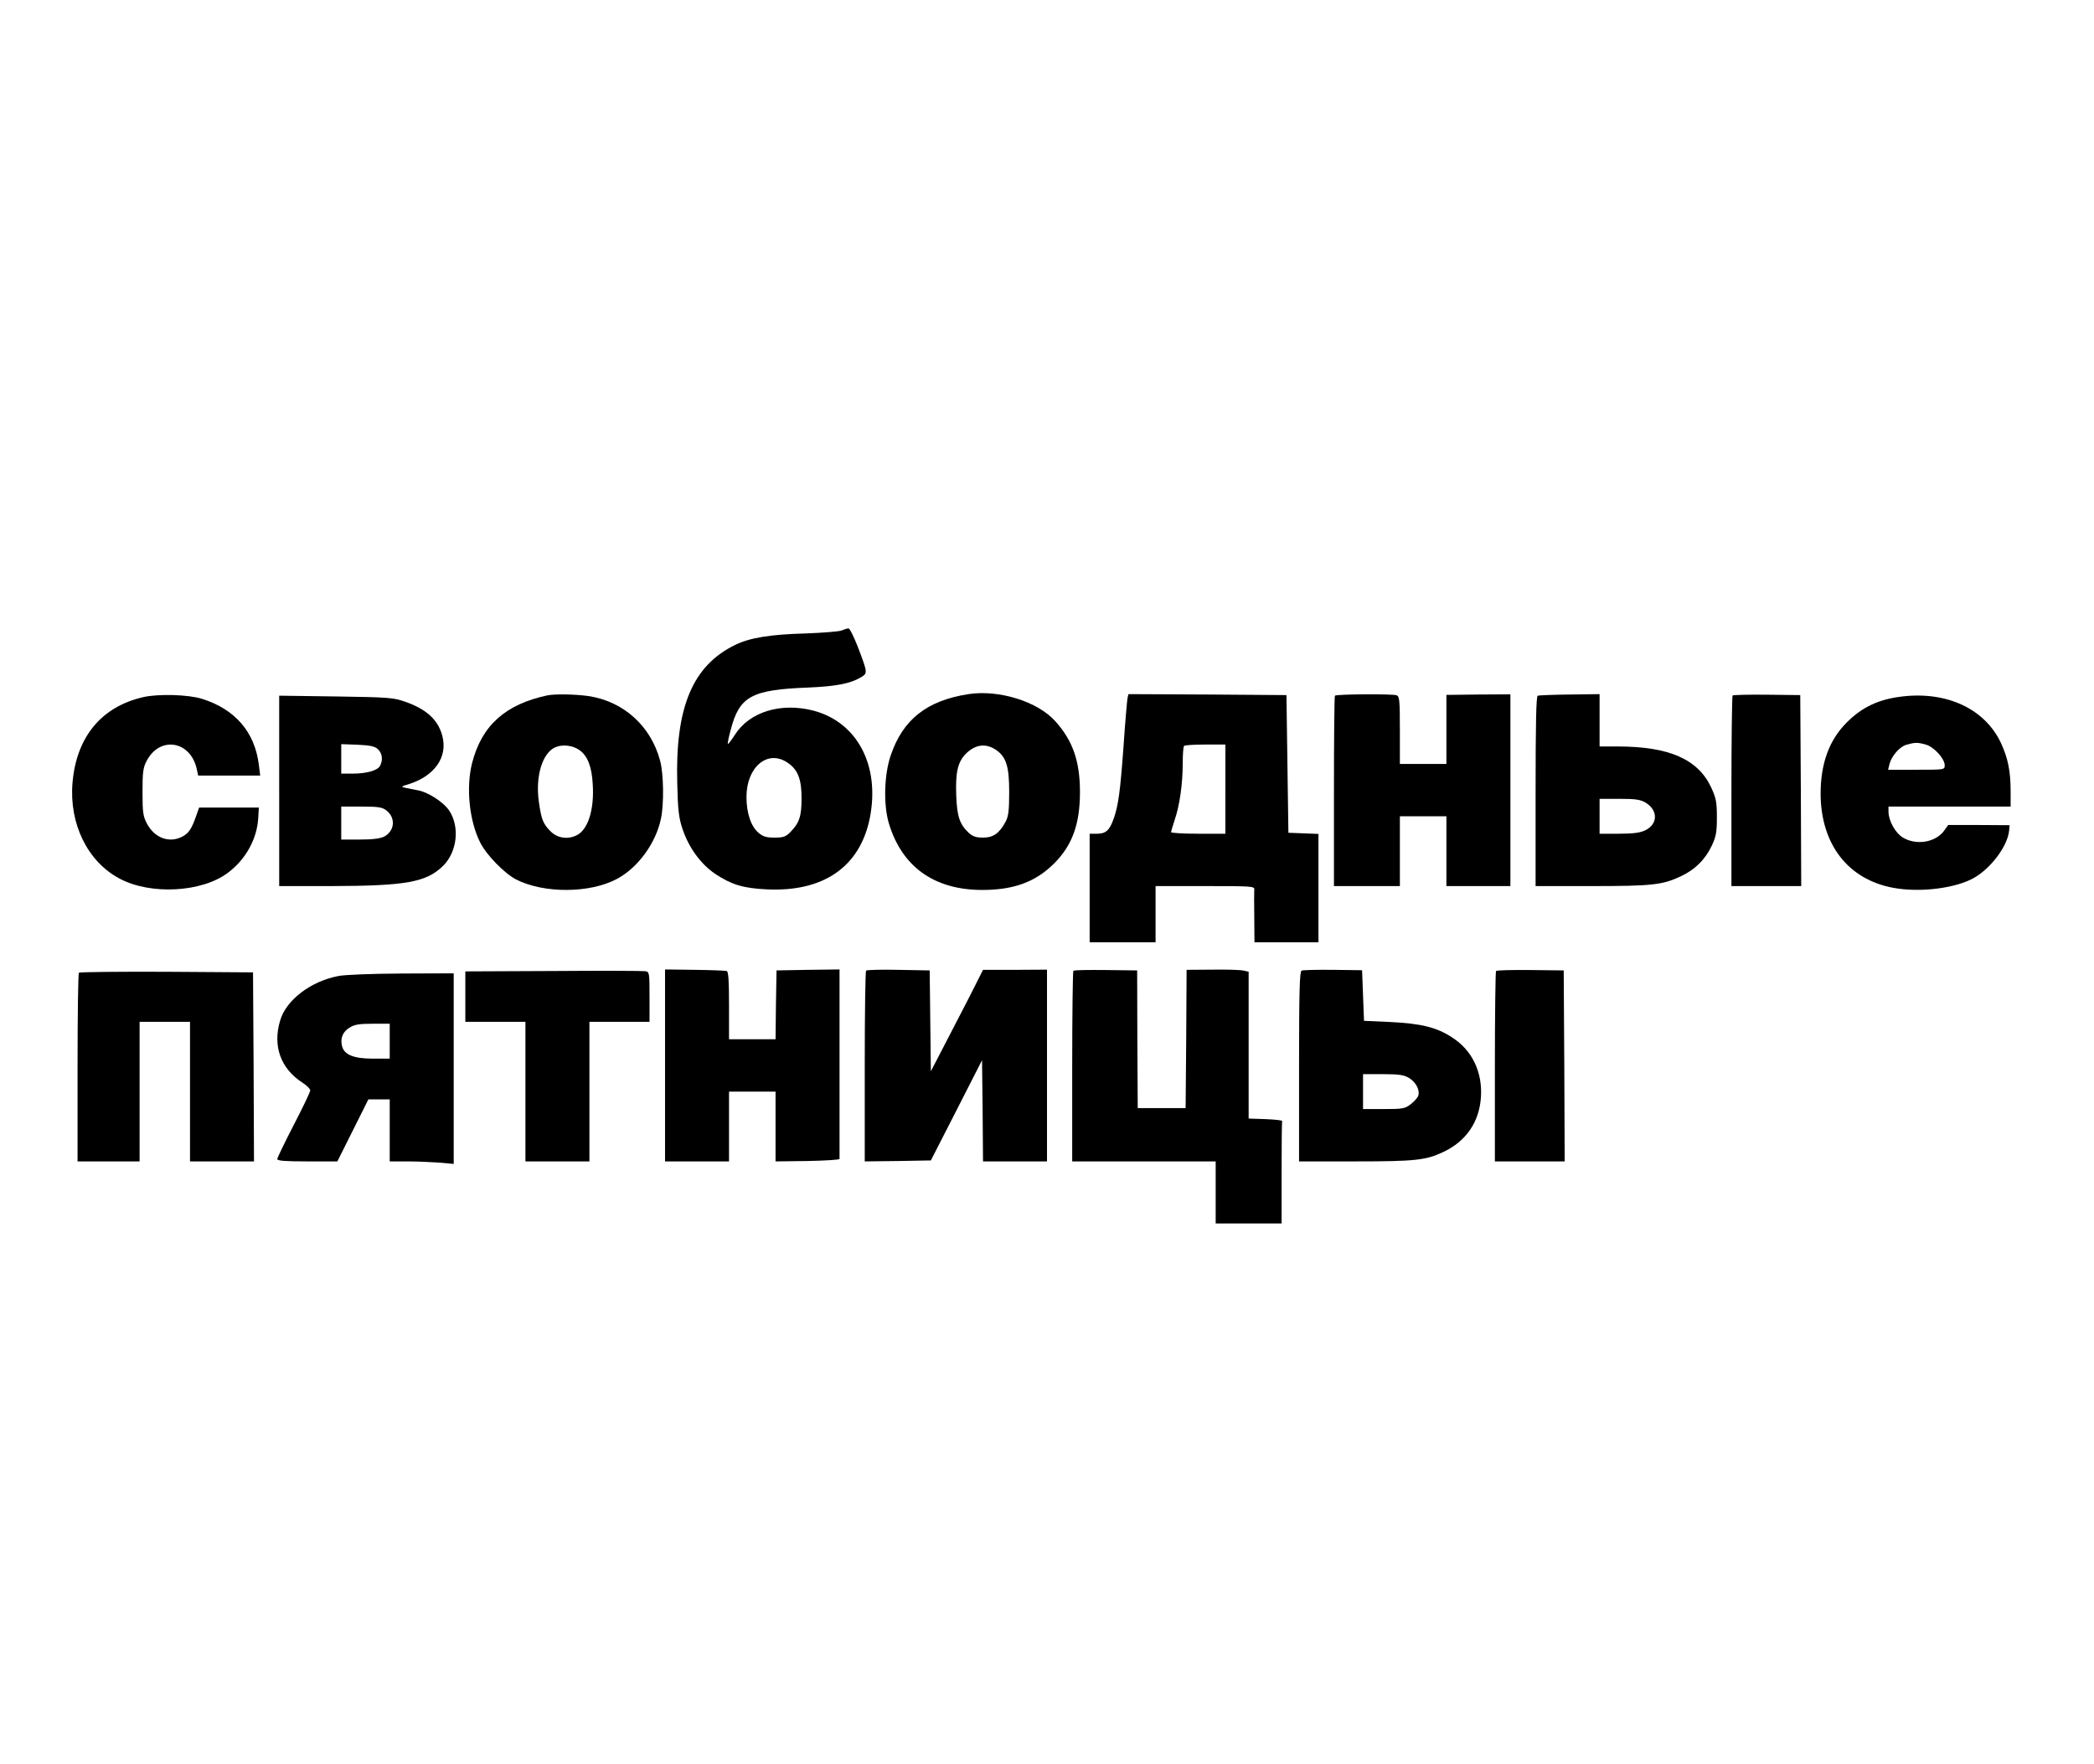
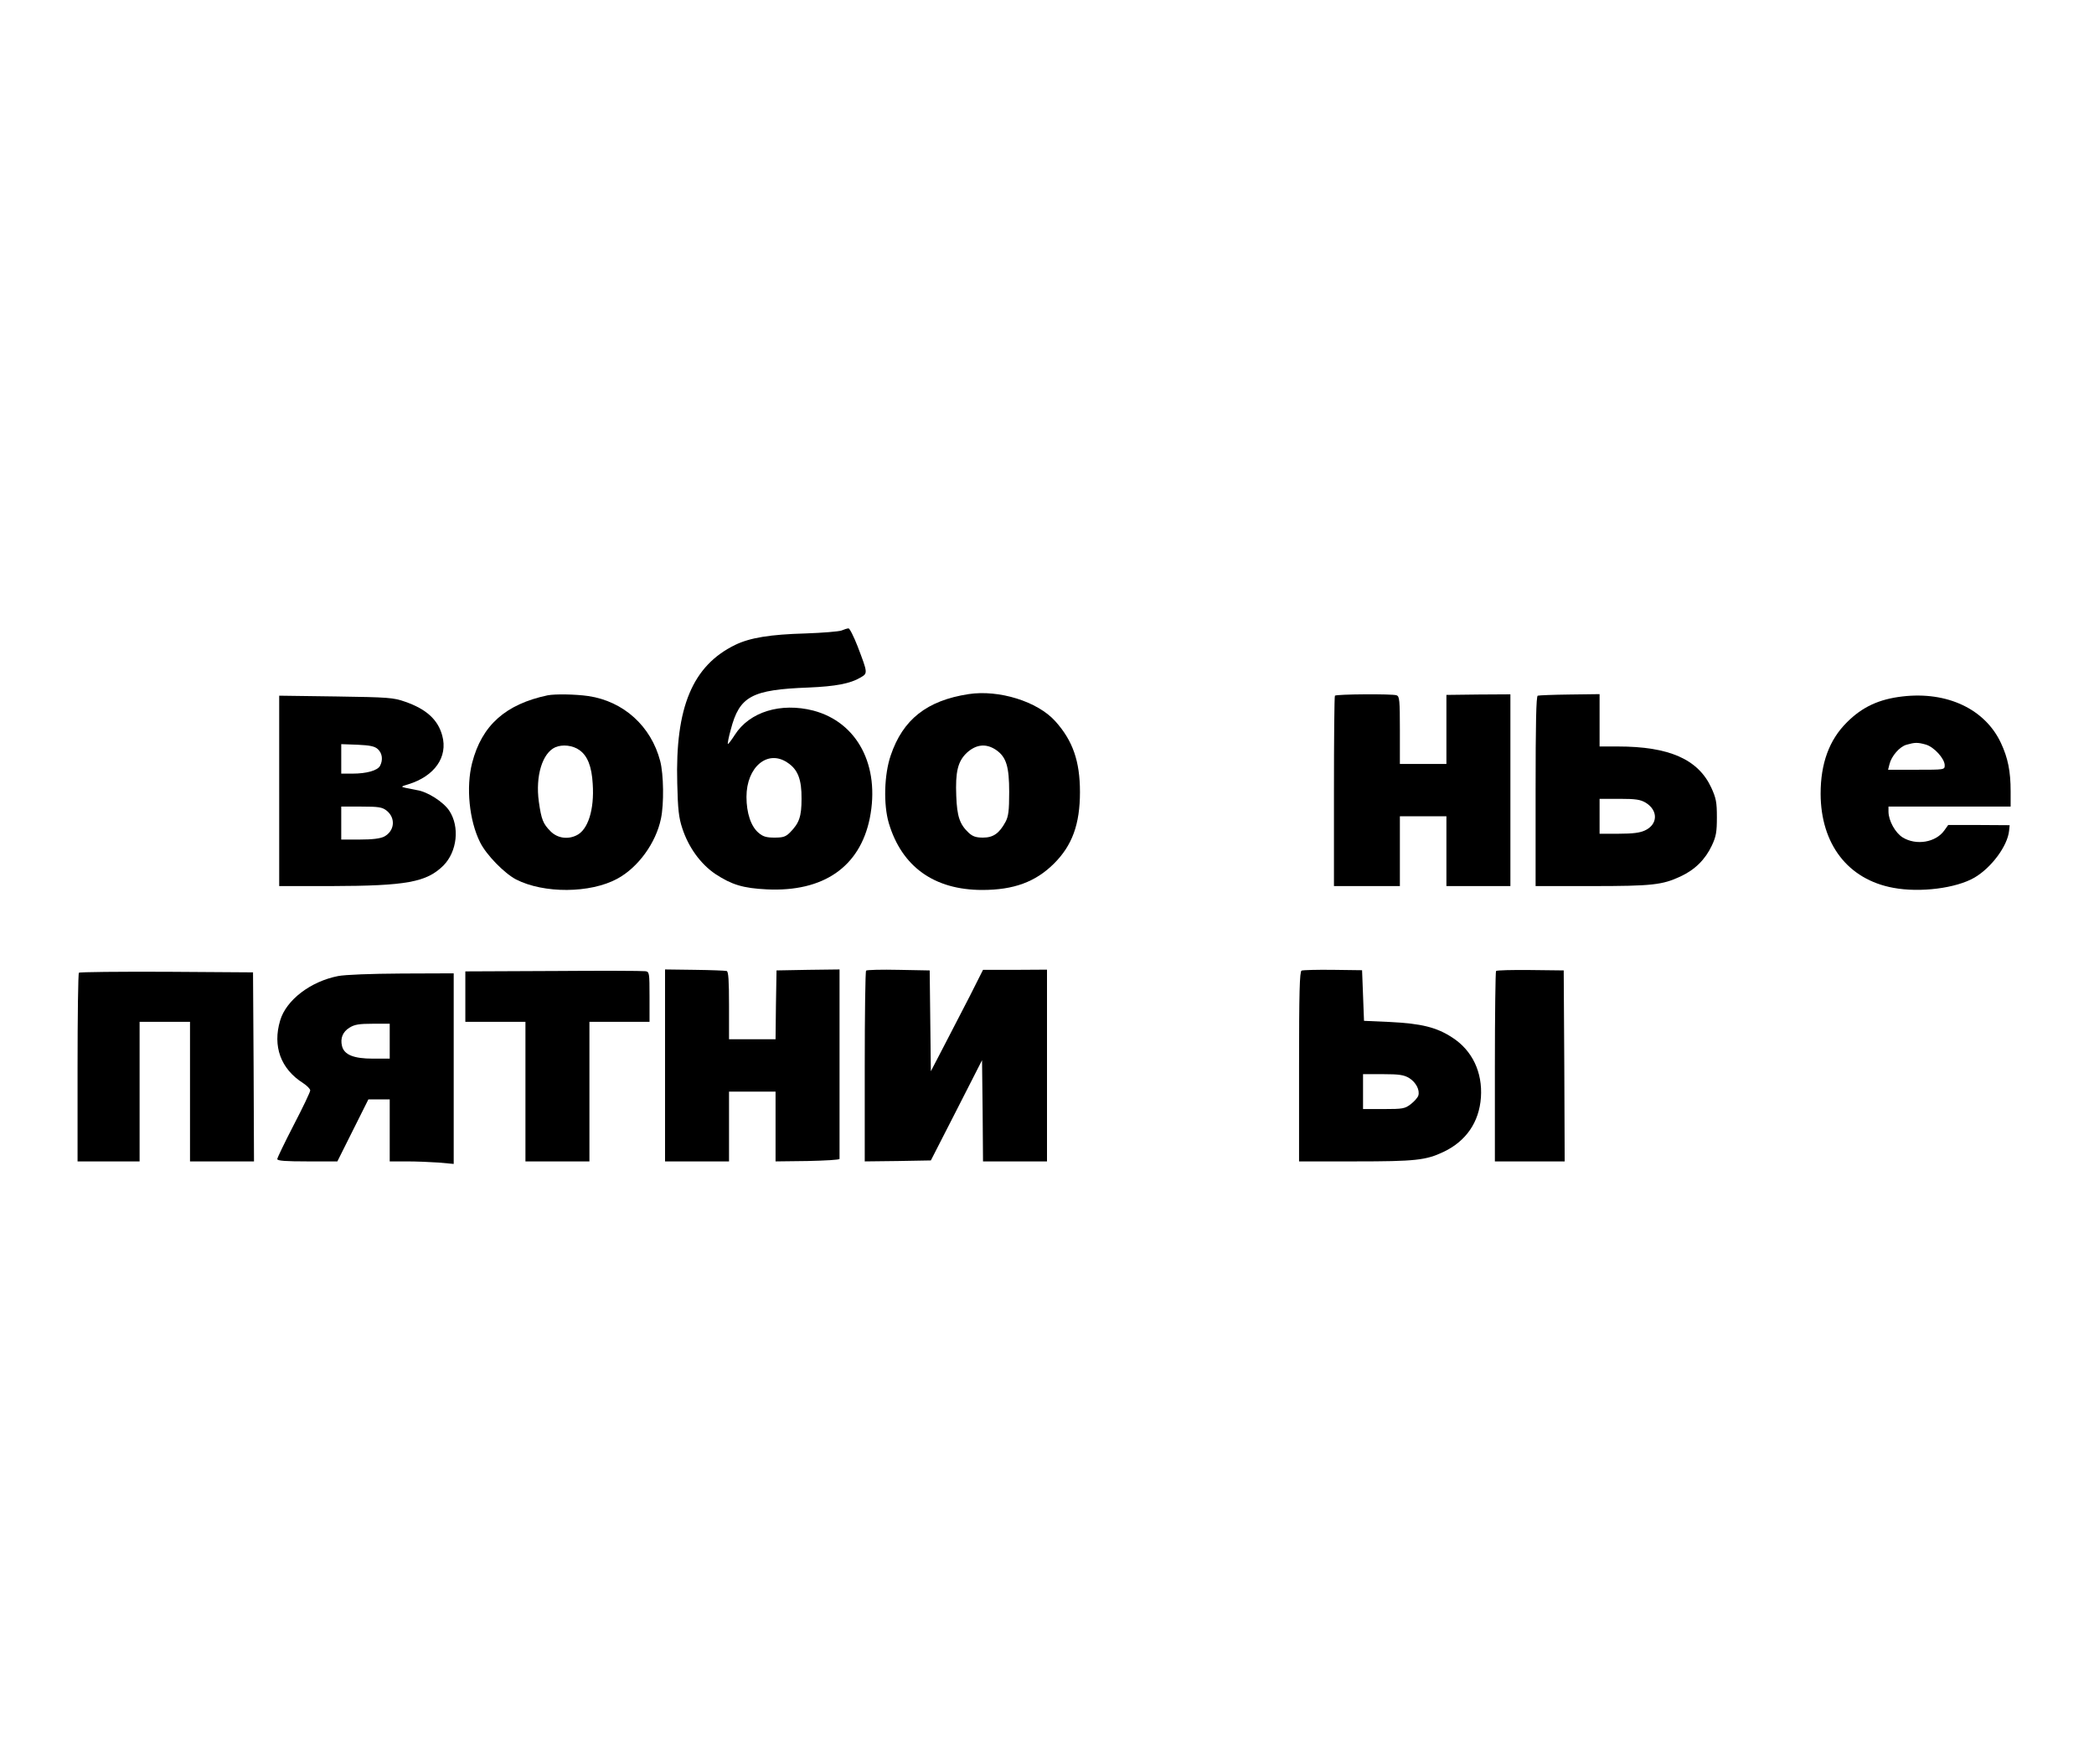
<svg xmlns="http://www.w3.org/2000/svg" version="1.0" width="1080pt" height="910pt" viewBox="0 0 1080 910" preserveAspectRatio="xMidYMid meet">
  <g transform="translate(0,910) scale(0.1,-0.1)" fill="#000000" stroke="none">
    <path d="M4340 5848 c-14 -5 -97 -12 -185 -15 -182 -5 -287 -22 -363 -59 -220 -107 -310 -322 -299 -714 3 -134 8 -178 26 -232 32 -98 94 -184 171 -236 84 -55 142 -73 265 -79 292 -14 480 116 531 367 54 271 -64 495 -291 555 -168 43 -329 -6 -405 -125 -18 -28 -34 -49 -36 -47 -2 2 4 35 15 74 45 172 107 206 401 217 140 6 215 20 269 52 37 22 37 22 -16 161 -20 51 -41 93 -47 92 -6 0 -22 -5 -36 -11z m-279 -681 c54 -35 74 -87 73 -187 0 -92 -12 -125 -59 -173 -23 -23 -36 -27 -81 -27 -41 0 -59 5 -82 25 -39 33 -62 102 -62 185 0 154 109 246 211 177z" />
    <path d="M4995 5520 c-214 -33 -338 -130 -401 -316 -34 -99 -38 -253 -10 -349 67 -225 234 -345 482 -345 162 0 274 41 369 135 95 94 135 204 135 370 0 159 -37 265 -127 365 -91 102 -291 164 -448 140z m144 -289 c51 -36 66 -85 66 -216 0 -97 -4 -126 -19 -154 -32 -59 -63 -81 -116 -81 -36 0 -53 6 -73 24 -47 44 -61 84 -65 191 -5 124 8 178 54 222 49 45 101 50 153 14z" />
-     <path d="M741 5505 c-218 -49 -347 -206 -367 -442 -18 -212 78 -407 242 -494 160 -86 425 -72 560 30 92 69 150 175 156 283 l3 53 -154 0 -154 0 -16 -45 c-23 -66 -38 -88 -71 -105 -67 -35 -143 -7 -182 67 -20 38 -23 57 -23 163 0 102 3 126 21 160 68 131 227 105 259 -42 l7 -33 160 0 160 0 -7 56 c-21 169 -123 287 -294 340 -70 22 -224 26 -300 9z" />
    <path d="M2825 5514 c-218 -46 -340 -155 -390 -349 -32 -125 -15 -297 41 -409 32 -65 125 -160 186 -192 143 -73 382 -72 522 4 107 58 199 184 225 310 16 76 14 228 -4 297 -47 180 -189 308 -370 335 -70 10 -172 11 -210 4z m164 -283 c41 -29 63 -84 68 -174 9 -134 -25 -239 -85 -266 -46 -22 -98 -13 -132 21 -39 39 -48 61 -61 154 -18 131 18 250 85 280 37 16 91 10 125 -15z" />
-     <path d="M5815 5498 c-2 -13 -12 -122 -20 -243 -17 -235 -27 -310 -51 -377 -21 -60 -40 -78 -86 -78 l-38 0 0 -280 0 -280 170 0 170 0 0 145 0 145 256 0 c237 0 255 -1 253 -17 -1 -10 -1 -75 0 -145 l1 -128 165 0 165 0 0 280 0 279 -77 3 -78 3 -5 355 -5 355 -407 3 -408 2 -5 -22z m505 -468 l0 -230 -140 0 c-77 0 -140 4 -140 8 0 5 9 34 19 65 25 72 41 185 41 291 0 45 3 86 7 89 3 4 53 7 110 7 l103 0 0 -230z" />
    <path d="M6885 5512 c-3 -3 -5 -225 -5 -494 l0 -488 170 0 170 0 0 180 0 180 120 0 120 0 0 -180 0 -180 165 0 165 0 0 495 0 494 -165 -1 -165 -2 0 -178 0 -178 -120 0 -120 0 0 174 c0 155 -2 175 -17 180 -20 8 -310 6 -318 -2z" />
    <path d="M7931 5512 c-8 -3 -11 -143 -11 -493 l0 -489 289 0 c312 0 364 6 457 49 76 35 129 88 163 160 22 47 26 70 26 146 0 78 -4 98 -29 153 -68 146 -217 212 -482 212 l-94 0 0 135 0 135 -154 -2 c-85 -1 -159 -4 -165 -6z m557 -552 c65 -40 63 -112 -4 -143 -25 -12 -62 -17 -134 -17 l-100 0 0 90 0 90 103 0 c84 0 108 -4 135 -20z" />
-     <path d="M8936 5513 c-3 -4 -6 -226 -6 -495 l0 -488 180 0 180 0 -2 493 -3 492 -171 2 c-95 1 -175 -1 -178 -4z" />
    <path d="M9812 5508 c-121 -14 -207 -54 -286 -133 -92 -91 -136 -213 -136 -369 1 -260 141 -442 375 -485 139 -26 325 -2 419 53 87 51 170 163 178 241 l3 29 -159 1 -158 0 -20 -28 c-44 -62 -145 -79 -215 -36 -38 24 -72 85 -73 132 l0 27 315 0 315 0 0 79 c0 103 -14 172 -50 249 -82 175 -277 267 -508 240z m120 -248 c43 -12 98 -73 98 -107 0 -23 -1 -23 -146 -23 l-146 0 7 28 c10 42 52 91 88 101 43 12 56 13 99 1z" />
    <path d="M1440 5021 l0 -491 268 0 c389 1 492 20 579 106 71 72 85 200 30 283 -30 45 -112 98 -167 106 -19 4 -46 9 -60 12 -23 5 -22 7 16 18 136 42 205 141 175 251 -22 82 -82 137 -192 175 -59 21 -85 23 -356 27 l-293 4 0 -491z m509 215 c23 -21 27 -56 11 -86 -13 -24 -69 -40 -142 -40 l-58 0 0 76 0 76 84 -3 c65 -3 89 -8 105 -23z m44 -316 c49 -38 43 -106 -12 -135 -21 -10 -59 -15 -126 -15 l-95 0 0 85 0 85 104 0 c88 0 107 -3 129 -20z" />
    <path d="M2853 4092 l-453 -2 0 -130 0 -130 155 0 155 0 0 -360 0 -360 165 0 165 0 0 360 0 360 155 0 155 0 0 129 c0 126 -1 129 -22 132 -13 2 -227 3 -475 1z" />
    <path d="M3430 3605 l0 -495 165 0 165 0 0 180 0 180 120 0 120 0 0 -180 0 -180 165 2 c91 2 165 6 165 11 0 4 0 225 0 492 l0 485 -162 -2 -163 -3 -3 -177 -2 -178 -120 0 -120 0 0 174 c0 130 -3 175 -12 178 -7 2 -82 5 -165 6 l-153 2 0 -495z" />
    <path d="M4467 4094 c-4 -4 -7 -227 -7 -496 l0 -488 171 2 170 3 132 258 132 259 3 -261 2 -261 165 0 165 0 0 494 0 495 -165 -1 -165 0 -69 -137 c-39 -75 -99 -192 -135 -261 l-65 -125 -3 260 -3 260 -160 3 c-88 2 -164 0 -168 -4z" />
-     <path d="M5536 4093 c-3 -3 -6 -226 -6 -495 l0 -488 370 0 370 0 0 -160 0 -160 170 0 170 0 0 260 c0 143 1 263 3 268 1 4 -37 8 -85 10 l-88 3 0 378 0 379 -26 6 c-14 4 -85 6 -159 5 l-135 -1 -2 -356 -3 -357 -124 0 -123 0 -2 355 -1 355 -161 2 c-89 1 -164 0 -168 -4z" />
    <path d="M6713 4094 c-10 -4 -13 -113 -13 -495 l0 -489 289 0 c312 0 365 6 456 49 116 55 184 153 193 281 9 130 -45 243 -148 309 -81 53 -160 72 -320 80 l-135 6 -5 131 -5 130 -150 2 c-82 1 -156 -1 -162 -4z m555 -554 c35 -22 56 -62 47 -91 -4 -11 -21 -30 -39 -44 -30 -23 -41 -25 -139 -25 l-107 0 0 90 0 90 103 0 c84 0 108 -4 135 -20z" />
    <path d="M7716 4092 c-3 -3 -6 -225 -6 -494 l0 -488 180 0 180 0 -2 493 -3 492 -172 2 c-94 1 -174 -1 -177 -5z" />
    <path d="M407 4083 c-4 -3 -7 -224 -7 -490 l0 -483 160 0 160 0 0 360 0 360 130 0 130 0 0 -360 0 -360 165 0 165 0 -2 488 -3 487 -446 3 c-245 1 -449 -1 -452 -5z" />
    <path d="M1744 4066 c-143 -28 -268 -124 -299 -229 -40 -133 3 -250 118 -323 20 -13 37 -30 37 -38 0 -8 -38 -88 -85 -178 -47 -91 -85 -170 -85 -176 0 -9 44 -12 155 -12 l155 0 80 160 80 160 55 0 55 0 0 -160 0 -160 88 0 c49 0 123 -3 165 -6 l77 -7 0 492 0 491 -267 -1 c-165 -1 -292 -6 -329 -13z m266 -336 l0 -90 -87 0 c-99 0 -148 20 -159 65 -10 40 4 74 39 95 25 16 50 20 120 20 l87 0 0 -90z" />
  </g>
</svg>